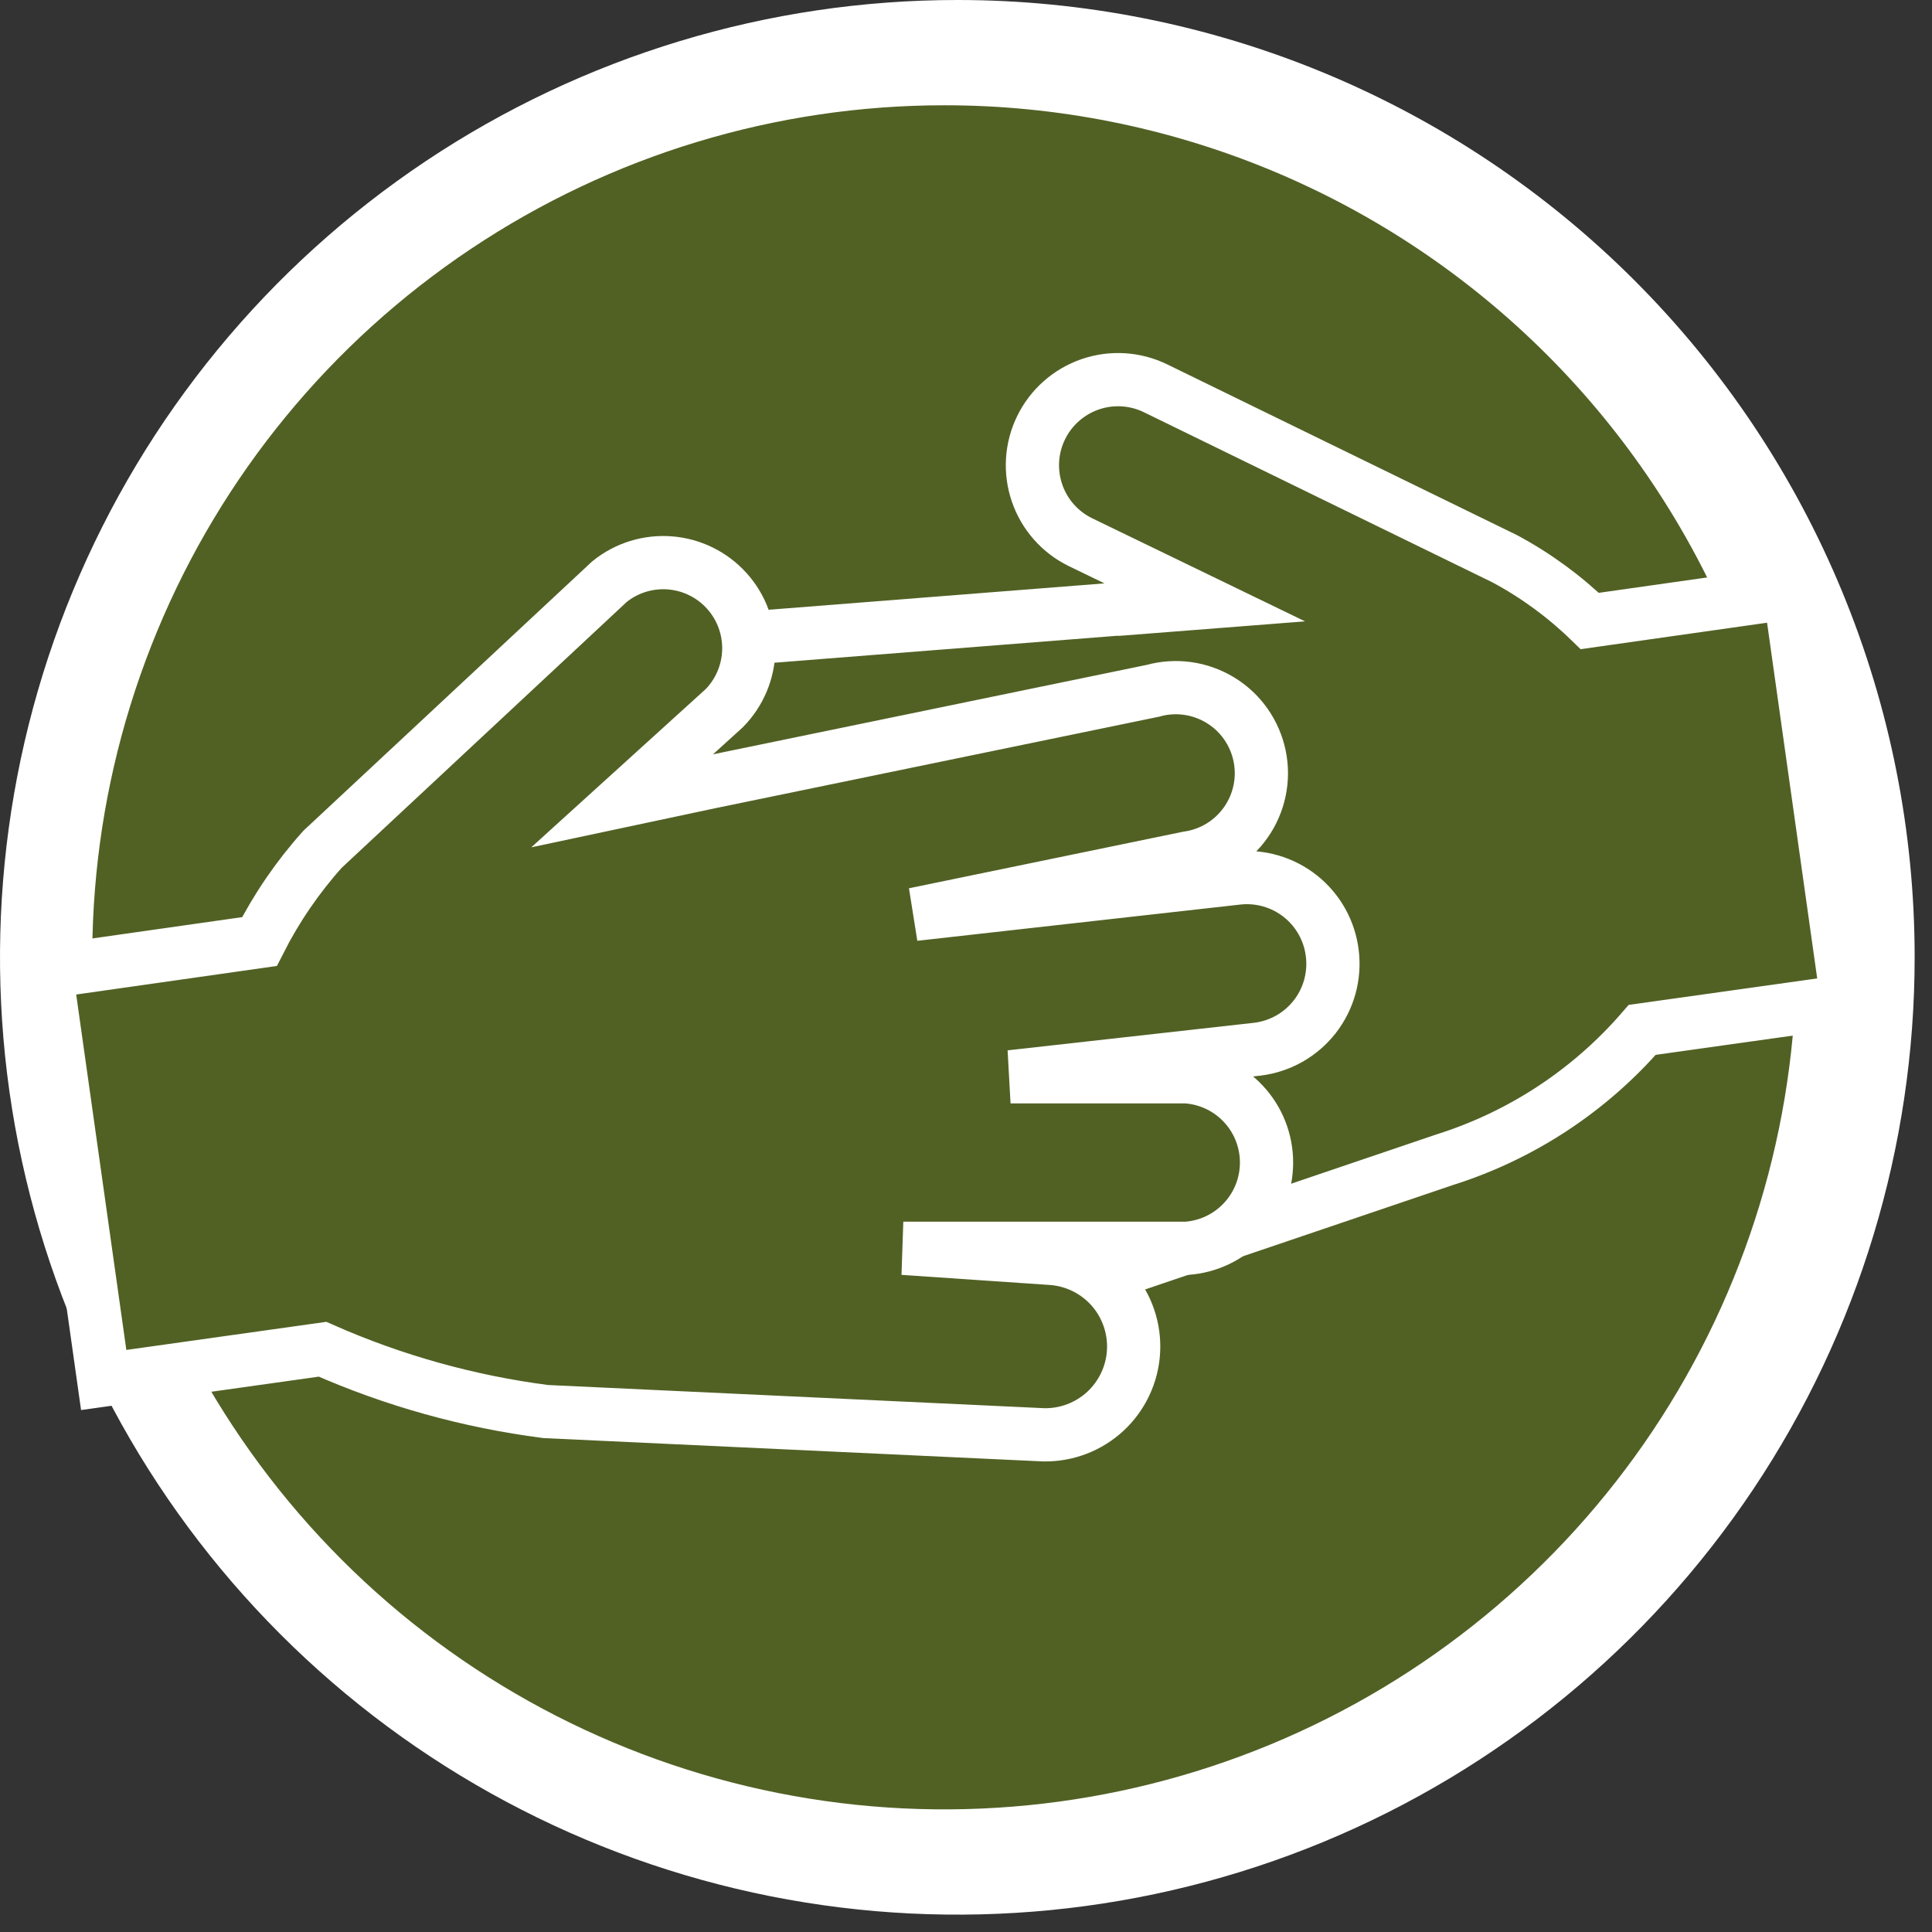
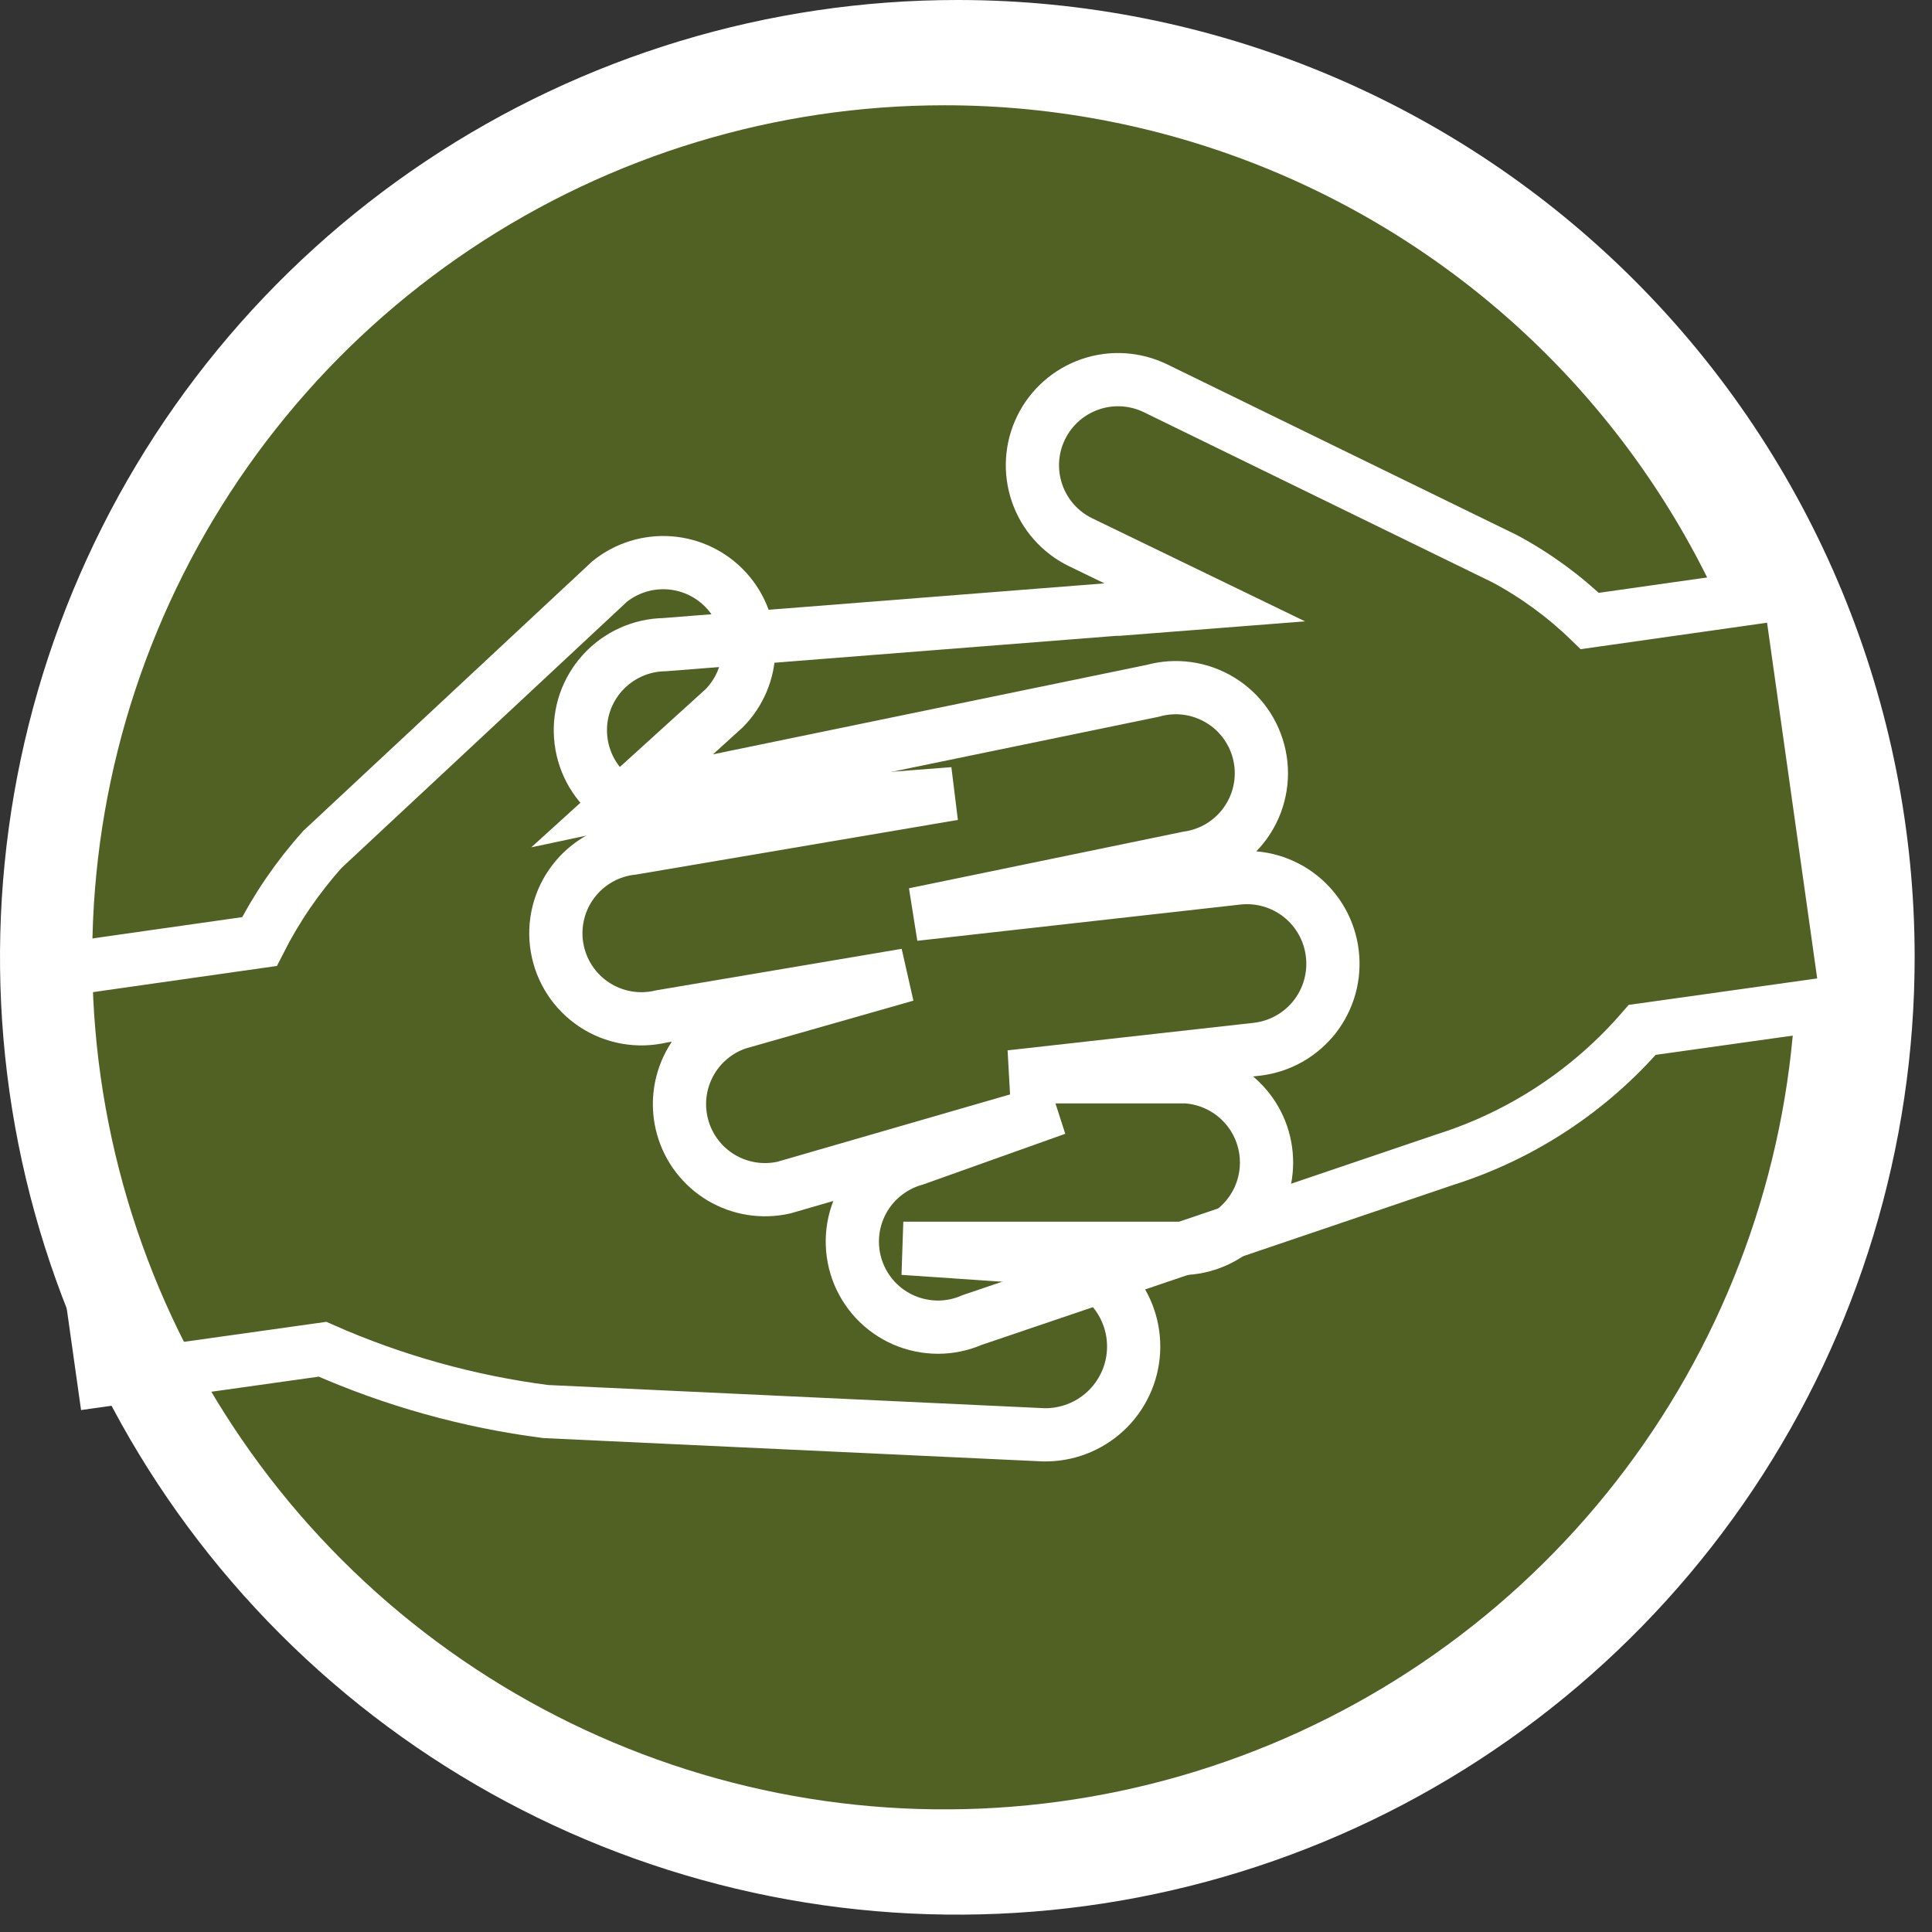
<svg xmlns="http://www.w3.org/2000/svg" width="49" height="49" viewBox="0 0 49 49" fill="none">
  <rect x="0" y="0" width="49" height="49" fill="#333333" stroke="none" />
  <path d="M48.56 24.28C48.56 29.083 47.136 33.777 44.467 37.77C41.799 41.763 38.006 44.875 33.569 46.713C29.132 48.55 24.25 49.03 19.54 48.093C14.829 47.155 10.503 44.842 7.108 41.445C3.713 38.048 1.401 33.721 0.465 29.011C-0.47 24.3 0.012 19.418 1.851 14.982C3.69 10.545 6.804 6.754 10.798 4.087C14.792 1.42 19.487 -0.002 24.29 2.06024e-06C27.478 1.78963e-06 30.635 0.628 33.58 1.848C36.525 3.069 39.201 4.857 41.455 7.112C43.709 9.367 45.496 12.043 46.715 14.989C47.934 17.935 48.561 21.092 48.56 24.28Z" fill="white" />
  <path d="M45.56 24.28C45.56 28.554 44.292 32.732 41.918 36.286C39.543 39.84 36.168 42.609 32.22 44.245C28.271 45.88 23.926 46.309 19.734 45.475C15.542 44.641 11.691 42.583 8.669 39.56C5.647 36.538 3.589 32.688 2.755 28.496C1.921 24.304 2.349 19.959 3.985 16.01C5.62 12.061 8.39 8.686 11.944 6.312C15.498 3.937 19.676 2.67 23.95 2.67C26.788 2.669 29.599 3.227 32.221 4.312C34.844 5.398 37.226 6.989 39.233 8.996C41.24 11.003 42.832 13.386 43.918 16.009C45.003 18.631 45.561 21.442 45.56 24.28Z" fill="#516124" />
  <path d="M38.161 14.17L29.311 9.85C28.794 9.597 28.197 9.559 27.652 9.746C27.108 9.933 26.659 10.328 26.406 10.845C26.152 11.362 26.115 11.959 26.302 12.504C26.488 13.049 26.884 13.497 27.401 13.75L30.561 15.28L28.381 15.45H28.301L16.851 16.35C16.555 16.355 16.264 16.421 15.995 16.543C15.725 16.665 15.484 16.841 15.285 17.059C15.086 17.278 14.933 17.535 14.837 17.814C14.741 18.094 14.703 18.39 14.726 18.685C14.748 18.98 14.831 19.267 14.968 19.529C15.106 19.791 15.295 20.021 15.525 20.207C15.755 20.393 16.02 20.53 16.305 20.61C16.59 20.689 16.888 20.71 17.181 20.67L24.181 20.13L16.051 21.51C15.755 21.54 15.469 21.63 15.209 21.775C14.95 21.92 14.723 22.117 14.543 22.353C14.362 22.589 14.232 22.86 14.161 23.148C14.09 23.437 14.078 23.737 14.128 24.03C14.177 24.323 14.286 24.603 14.448 24.852C14.61 25.101 14.822 25.315 15.07 25.479C15.317 25.643 15.596 25.754 15.889 25.806C16.181 25.858 16.482 25.849 16.771 25.78L22.981 24.73L18.701 25.95C18.175 26.13 17.739 26.504 17.481 26.996C17.223 27.488 17.164 28.06 17.315 28.594C17.466 29.129 17.817 29.585 18.294 29.869C18.771 30.152 19.339 30.242 19.881 30.12L26.791 28.12L23.201 29.4C22.915 29.48 22.648 29.619 22.417 29.807C22.186 29.994 21.997 30.227 21.86 30.491C21.723 30.756 21.642 31.045 21.622 31.342C21.602 31.638 21.643 31.936 21.742 32.216C21.842 32.496 21.998 32.753 22.201 32.971C22.404 33.188 22.649 33.361 22.922 33.48C23.195 33.598 23.489 33.659 23.786 33.66C24.084 33.66 24.378 33.599 24.651 33.48L36.651 29.41C38.59 28.797 40.32 27.658 41.651 26.12L46.851 25.39L45.391 15.03L40.321 15.75C39.683 15.115 38.96 14.573 38.171 14.14" fill="#516124" />
  <path d="M38.161 14.17L29.311 9.85C28.794 9.597 28.197 9.559 27.652 9.746C27.108 9.933 26.659 10.328 26.406 10.845C26.152 11.362 26.115 11.959 26.302 12.504C26.488 13.049 26.884 13.497 27.401 13.75L30.561 15.28L28.381 15.45H28.301L16.851 16.35C16.555 16.355 16.264 16.421 15.995 16.543C15.725 16.665 15.484 16.841 15.285 17.059C15.086 17.278 14.933 17.535 14.837 17.814C14.741 18.094 14.703 18.39 14.726 18.685C14.748 18.98 14.831 19.267 14.968 19.529C15.106 19.791 15.295 20.021 15.525 20.207C15.755 20.393 16.02 20.53 16.305 20.61C16.59 20.689 16.888 20.71 17.181 20.67L24.181 20.13L16.051 21.51C15.755 21.54 15.469 21.63 15.209 21.775C14.95 21.92 14.723 22.117 14.543 22.353C14.362 22.589 14.232 22.86 14.161 23.148C14.09 23.437 14.078 23.737 14.128 24.03C14.177 24.323 14.286 24.603 14.448 24.852C14.61 25.101 14.822 25.315 15.07 25.479C15.317 25.643 15.596 25.754 15.889 25.806C16.181 25.858 16.482 25.849 16.771 25.78L22.981 24.73L18.701 25.95C18.175 26.13 17.739 26.504 17.481 26.996C17.223 27.488 17.164 28.06 17.315 28.594C17.466 29.129 17.817 29.585 18.294 29.869C18.771 30.152 19.339 30.242 19.881 30.12L26.791 28.12L23.201 29.4C22.915 29.48 22.648 29.619 22.417 29.807C22.186 29.994 21.997 30.227 21.86 30.491C21.723 30.756 21.642 31.045 21.622 31.342C21.602 31.638 21.643 31.936 21.742 32.216C21.842 32.496 21.998 32.753 22.201 32.971C22.404 33.188 22.649 33.361 22.922 33.48C23.195 33.598 23.489 33.659 23.786 33.66C24.084 33.66 24.378 33.599 24.651 33.48L36.651 29.41C38.59 28.797 40.32 27.658 41.651 26.12L46.851 25.39L45.391 15.03L40.321 15.75C39.678 15.125 38.951 14.593 38.161 14.17V14.17Z" stroke="white" stroke-width="1.35" stroke-miterlimit="10" />
-   <path d="M33.79 24.18C33.722 23.61 33.432 23.089 32.983 22.732C32.533 22.374 31.961 22.208 31.39 22.27L23.19 23.19L30.12 21.76C30.414 21.719 30.697 21.618 30.951 21.464C31.204 21.309 31.424 21.104 31.595 20.861C31.766 20.618 31.886 20.343 31.946 20.052C32.007 19.761 32.007 19.461 31.946 19.17C31.886 18.879 31.766 18.603 31.595 18.36C31.424 18.117 31.205 17.912 30.951 17.758C30.697 17.603 30.414 17.502 30.12 17.461C29.826 17.42 29.526 17.44 29.24 17.52L17.99 19.84L15.78 20.31L18.37 17.96C18.758 17.565 18.98 17.036 18.991 16.483C19.002 15.929 18.801 15.392 18.429 14.982C18.057 14.572 17.543 14.319 16.991 14.276C16.439 14.233 15.891 14.402 15.46 14.75L8.18 21.54C7.546 22.247 7.009 23.033 6.58 23.88L1.17 24.65L2.63 35L8.18 34.22C9.981 35.016 11.887 35.548 13.84 35.8L26.47 36.39C27.05 36.401 27.611 36.187 28.036 35.793C28.461 35.398 28.717 34.854 28.749 34.276C28.782 33.697 28.588 33.128 28.21 32.688C27.831 32.249 27.297 31.974 26.72 31.92L22.91 31.66H30.09C30.641 31.623 31.158 31.377 31.535 30.973C31.913 30.57 32.122 30.038 32.122 29.485C32.122 28.932 31.913 28.4 31.535 27.997C31.158 27.593 30.641 27.347 30.09 27.31H25.63L31.89 26.61C32.46 26.542 32.981 26.252 33.338 25.803C33.696 25.353 33.862 24.781 33.8 24.21" fill="#516124" />
  <path d="M33.79 24.18C33.722 23.61 33.432 23.089 32.983 22.732C32.533 22.374 31.961 22.208 31.39 22.27L23.19 23.19L30.12 21.76C30.414 21.719 30.697 21.618 30.951 21.464C31.204 21.309 31.424 21.104 31.595 20.861C31.766 20.618 31.886 20.343 31.946 20.052C32.007 19.761 32.007 19.461 31.946 19.17C31.886 18.879 31.766 18.603 31.595 18.36C31.424 18.117 31.205 17.912 30.951 17.758C30.697 17.603 30.414 17.502 30.12 17.461C29.826 17.42 29.526 17.44 29.24 17.52L17.99 19.84L15.78 20.31L18.37 17.96C18.758 17.565 18.98 17.036 18.991 16.483C19.002 15.929 18.801 15.392 18.429 14.982C18.057 14.572 17.543 14.319 16.991 14.276C16.439 14.233 15.891 14.402 15.46 14.75L8.18 21.54C7.546 22.247 7.009 23.033 6.58 23.88L1.17 24.65L2.63 35L8.18 34.22C9.981 35.016 11.887 35.548 13.84 35.8L26.47 36.39C27.05 36.401 27.611 36.187 28.036 35.793C28.461 35.398 28.717 34.854 28.749 34.276C28.782 33.697 28.588 33.128 28.21 32.688C27.831 32.249 27.297 31.974 26.72 31.92L22.91 31.66H30.09C30.641 31.623 31.158 31.377 31.535 30.973C31.913 30.57 32.122 30.038 32.122 29.485C32.122 28.932 31.913 28.4 31.535 27.997C31.158 27.593 30.641 27.347 30.09 27.31H25.63L31.89 26.61C32.174 26.575 32.449 26.485 32.699 26.344C32.948 26.203 33.167 26.014 33.344 25.789C33.52 25.563 33.65 25.305 33.727 25.029C33.803 24.753 33.825 24.464 33.79 24.18V24.18Z" stroke="white" stroke-width="1.35" stroke-miterlimit="10" />
</svg>